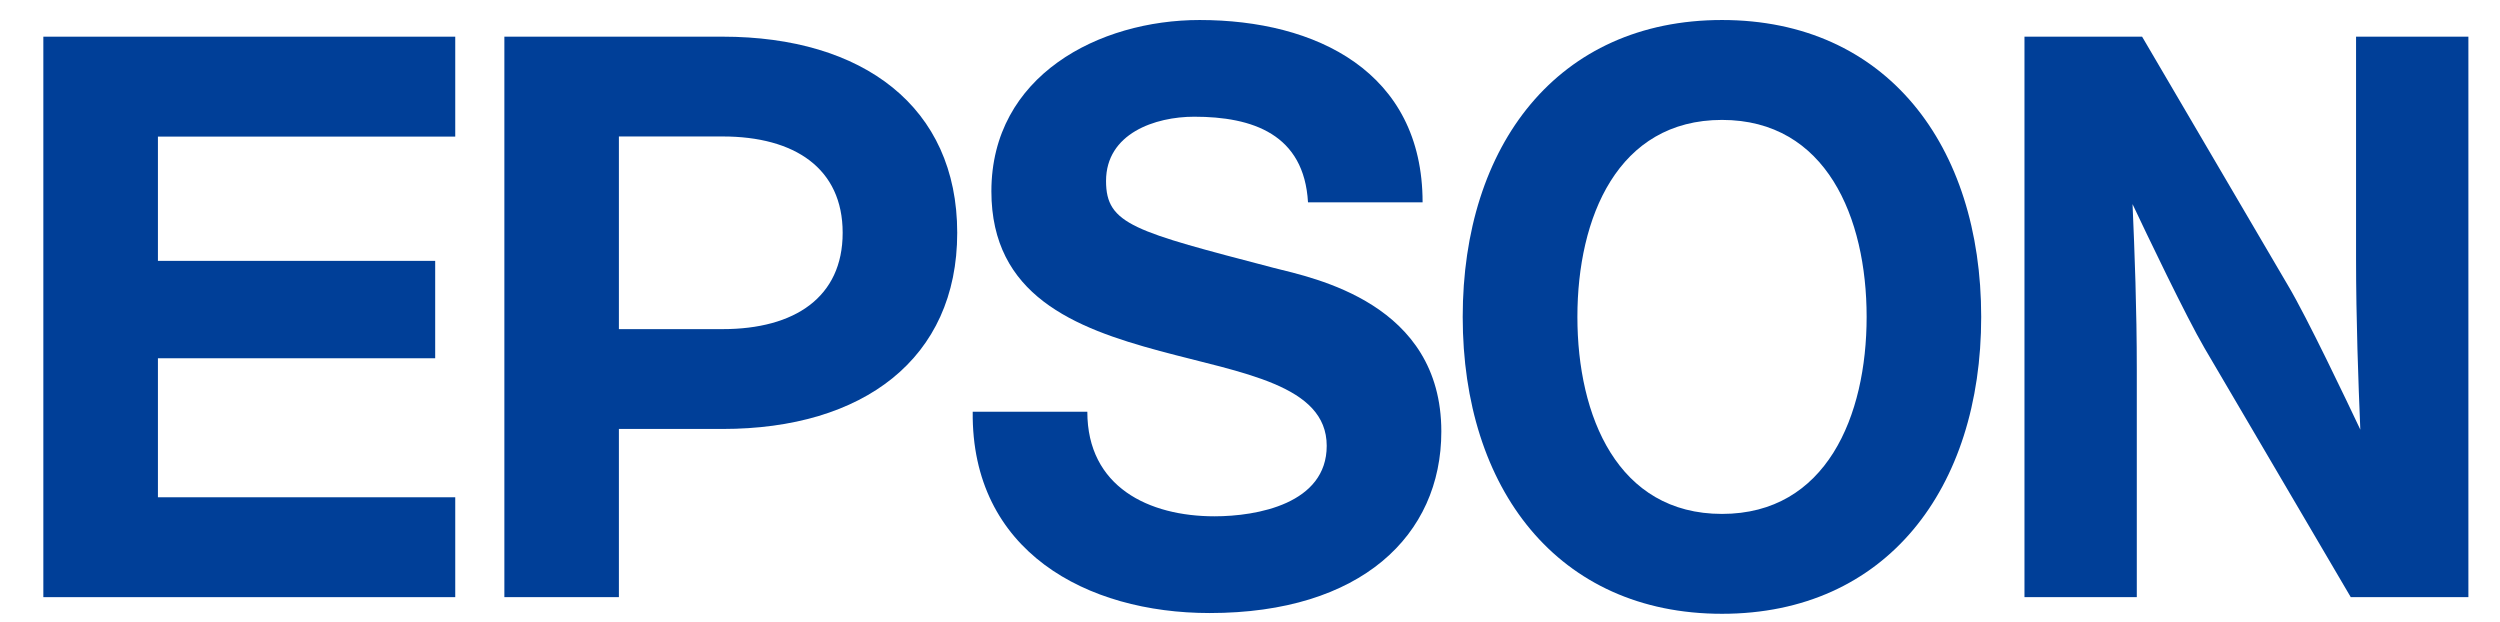
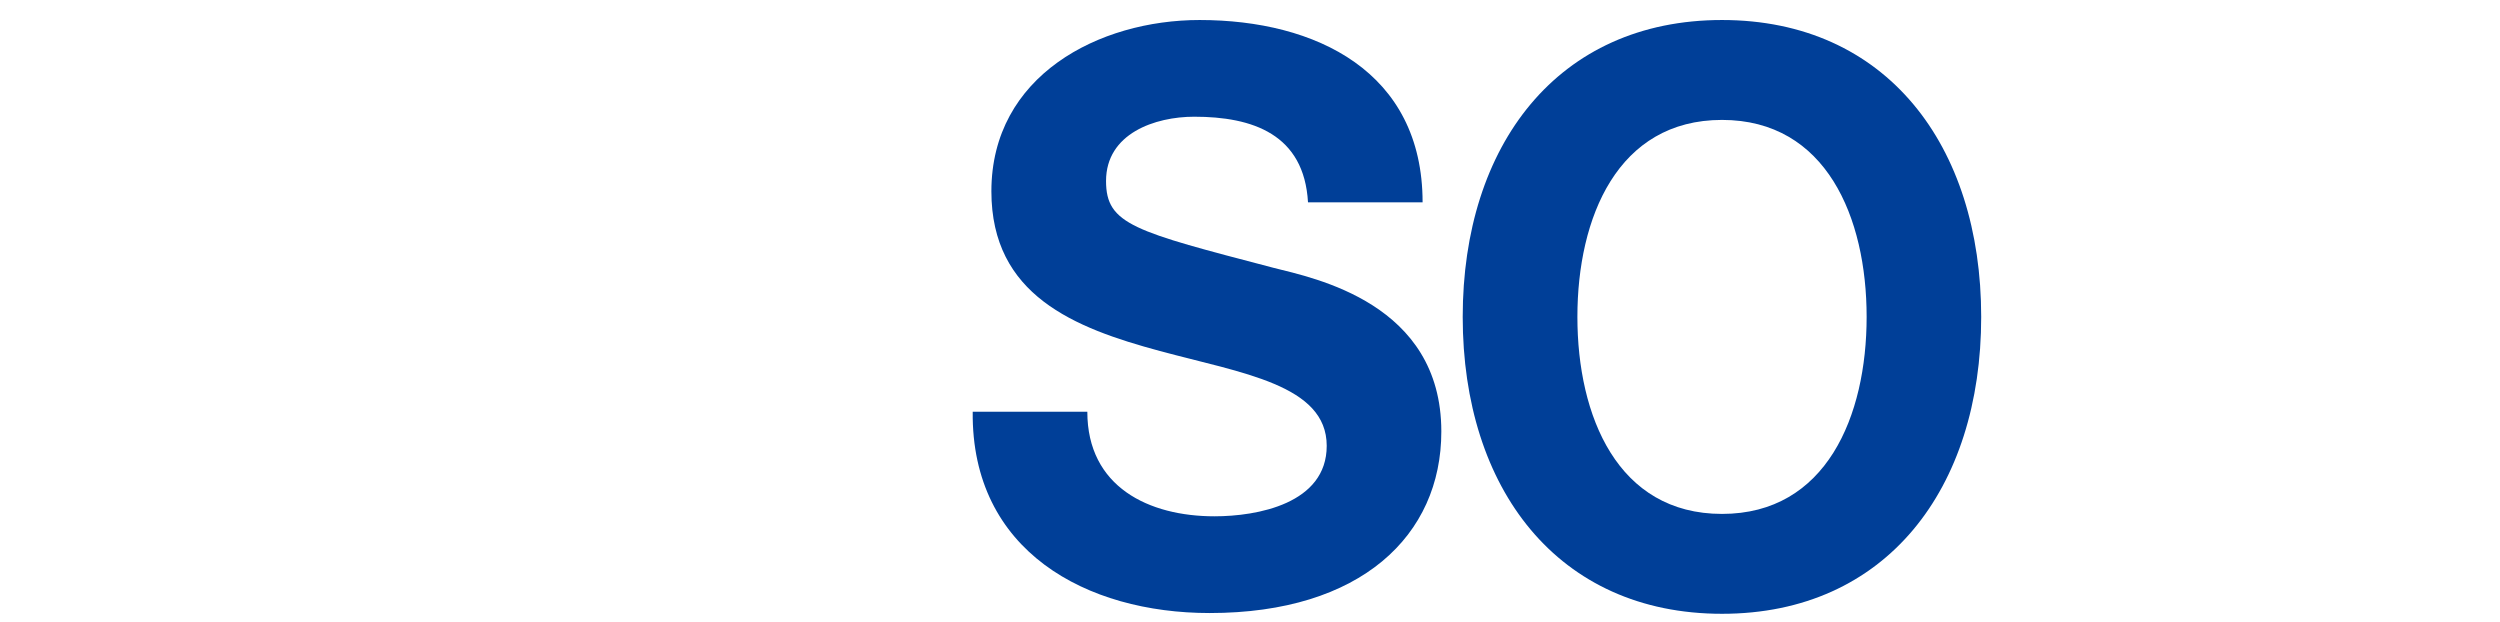
<svg xmlns="http://www.w3.org/2000/svg" width="213" height="53" viewBox="0 0 213 53" fill="none">
  <g clip-path="url(#clip0_1062_14139)">
    <path d="M146.715 43.785C137.821 43.785 134.394 35.46 134.394 26.998C134.394 18.537 137.821 10.217 146.715 10.217C155.6 10.217 159.037 18.537 159.037 26.998C159.037 35.46 155.6 43.785 146.715 43.785ZM146.715 1.705C132.71 1.705 124.623 12.377 124.623 26.998C124.623 41.625 132.71 52.295 146.715 52.295C160.713 52.295 168.798 41.625 168.798 26.998C168.798 12.377 160.713 1.705 146.715 1.705Z" fill="#003F98" />
-     <path d="M3.693 3.125H38.787V11.638H13.455V22.226H37.078V30.524H13.455V42.368H38.787V50.877H3.693V3.125Z" fill="#003F98" />
-     <path d="M61.568 28.041H52.73V11.636V11.627H61.568C67.71 11.627 71.795 14.345 71.795 19.836C71.795 25.325 67.71 28.041 61.568 28.041ZM42.972 50.875H52.73V36.547H61.568C73.528 36.547 81.555 30.573 81.555 19.836C81.555 9.097 73.528 3.124 61.568 3.124H42.972V50.875Z" fill="#003F98" />
-     <path d="M182.507 3.125H172.485V50.877H182.055V31.534C182.055 26.24 181.87 21.544 181.693 17.392C182.821 19.782 186.248 26.965 187.828 29.663L200.285 50.877H210.307V3.125H200.736V21.983C200.736 27.272 200.928 32.461 201.099 36.604C199.971 34.214 196.553 27.035 194.949 24.341L182.507 3.125Z" fill="#003F98" />
    <path d="M92.64 35.077C92.64 41.495 97.89 43.989 103.473 43.989C107.118 43.989 113.036 42.914 113.036 37.985C113.036 32.779 105.806 31.796 98.829 29.907C91.512 27.937 84.466 25.147 84.466 16.298C84.466 6.434 93.641 1.705 102.21 1.705C112.105 1.705 121.205 6.097 121.205 17.241H111.442C111.11 11.434 106.726 9.944 101.744 9.944C98.42 9.944 94.235 11.363 94.235 15.422C94.235 19.135 96.624 19.708 108.506 22.819C111.965 23.698 122.801 25.825 122.801 36.764C122.801 45.618 115.959 52.231 103.065 52.231C92.577 52.231 82.746 46.967 82.875 35.077H92.64Z" fill="#003F98" />
  </g>
  <defs>
    <clipPath id="clip0_1062_14139">
      <rect width="208" height="52" fill="white" transform="translate(3 1)" />
    </clipPath>
  </defs>
</svg>